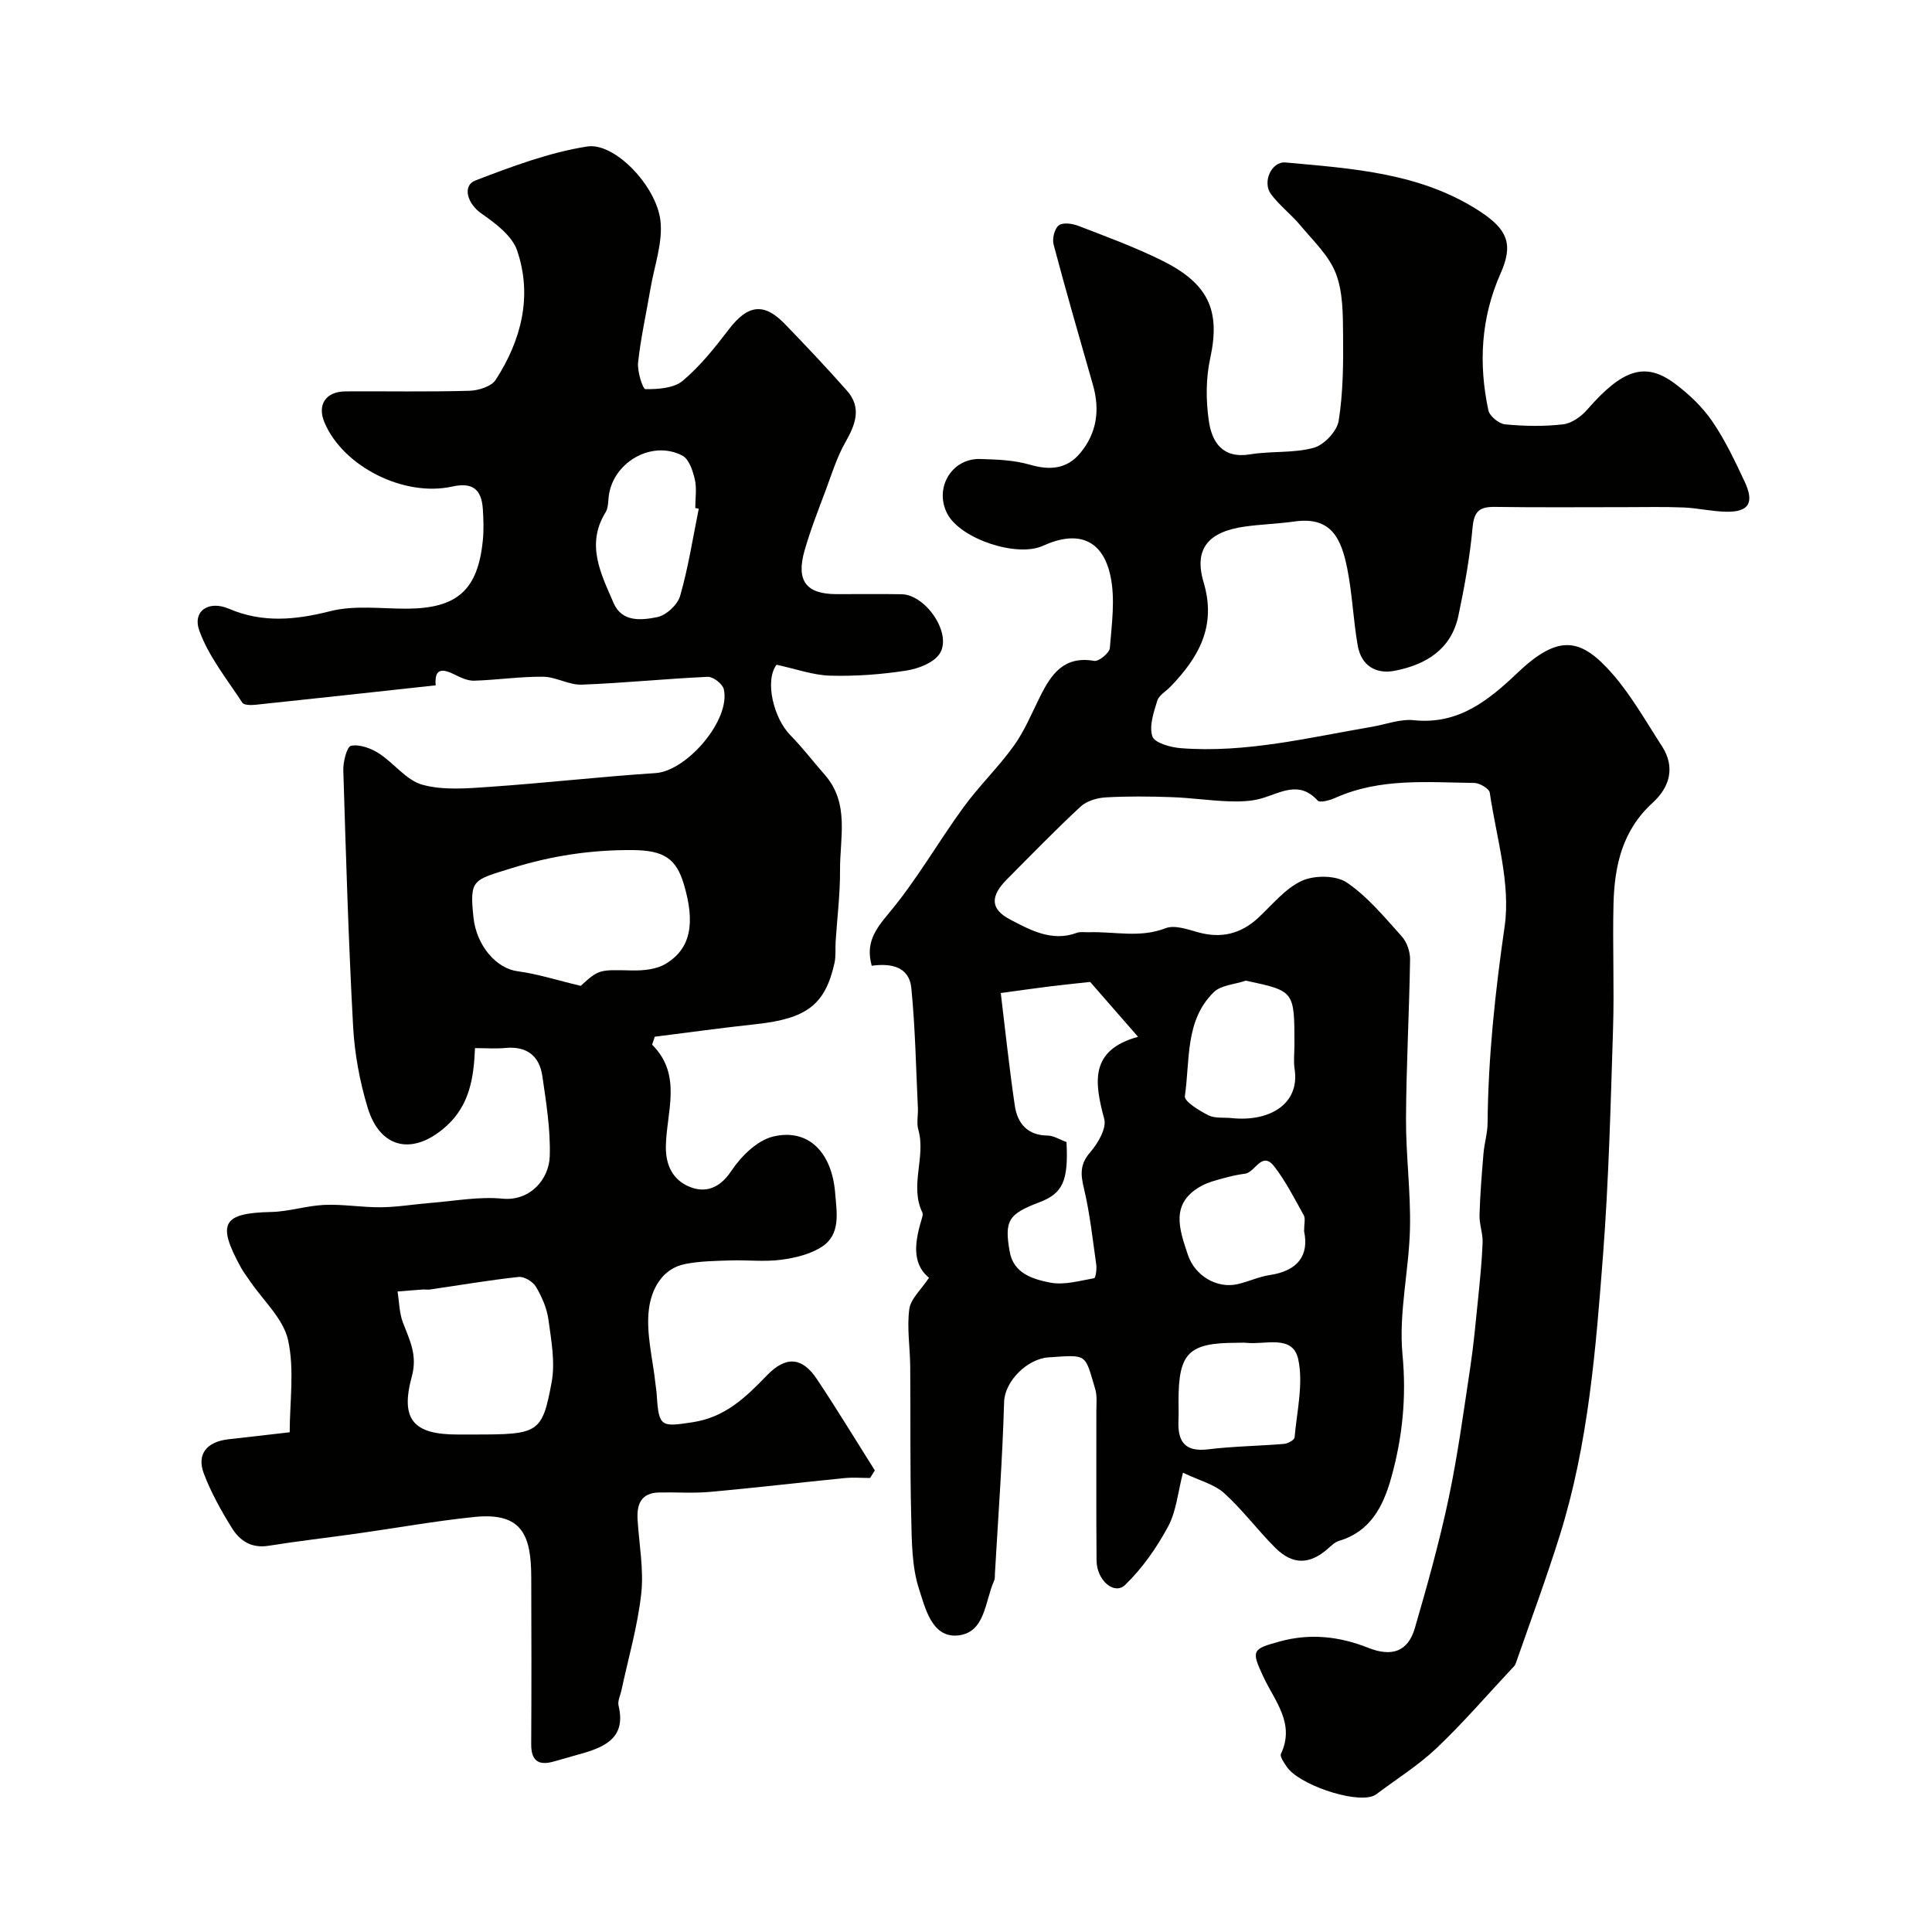
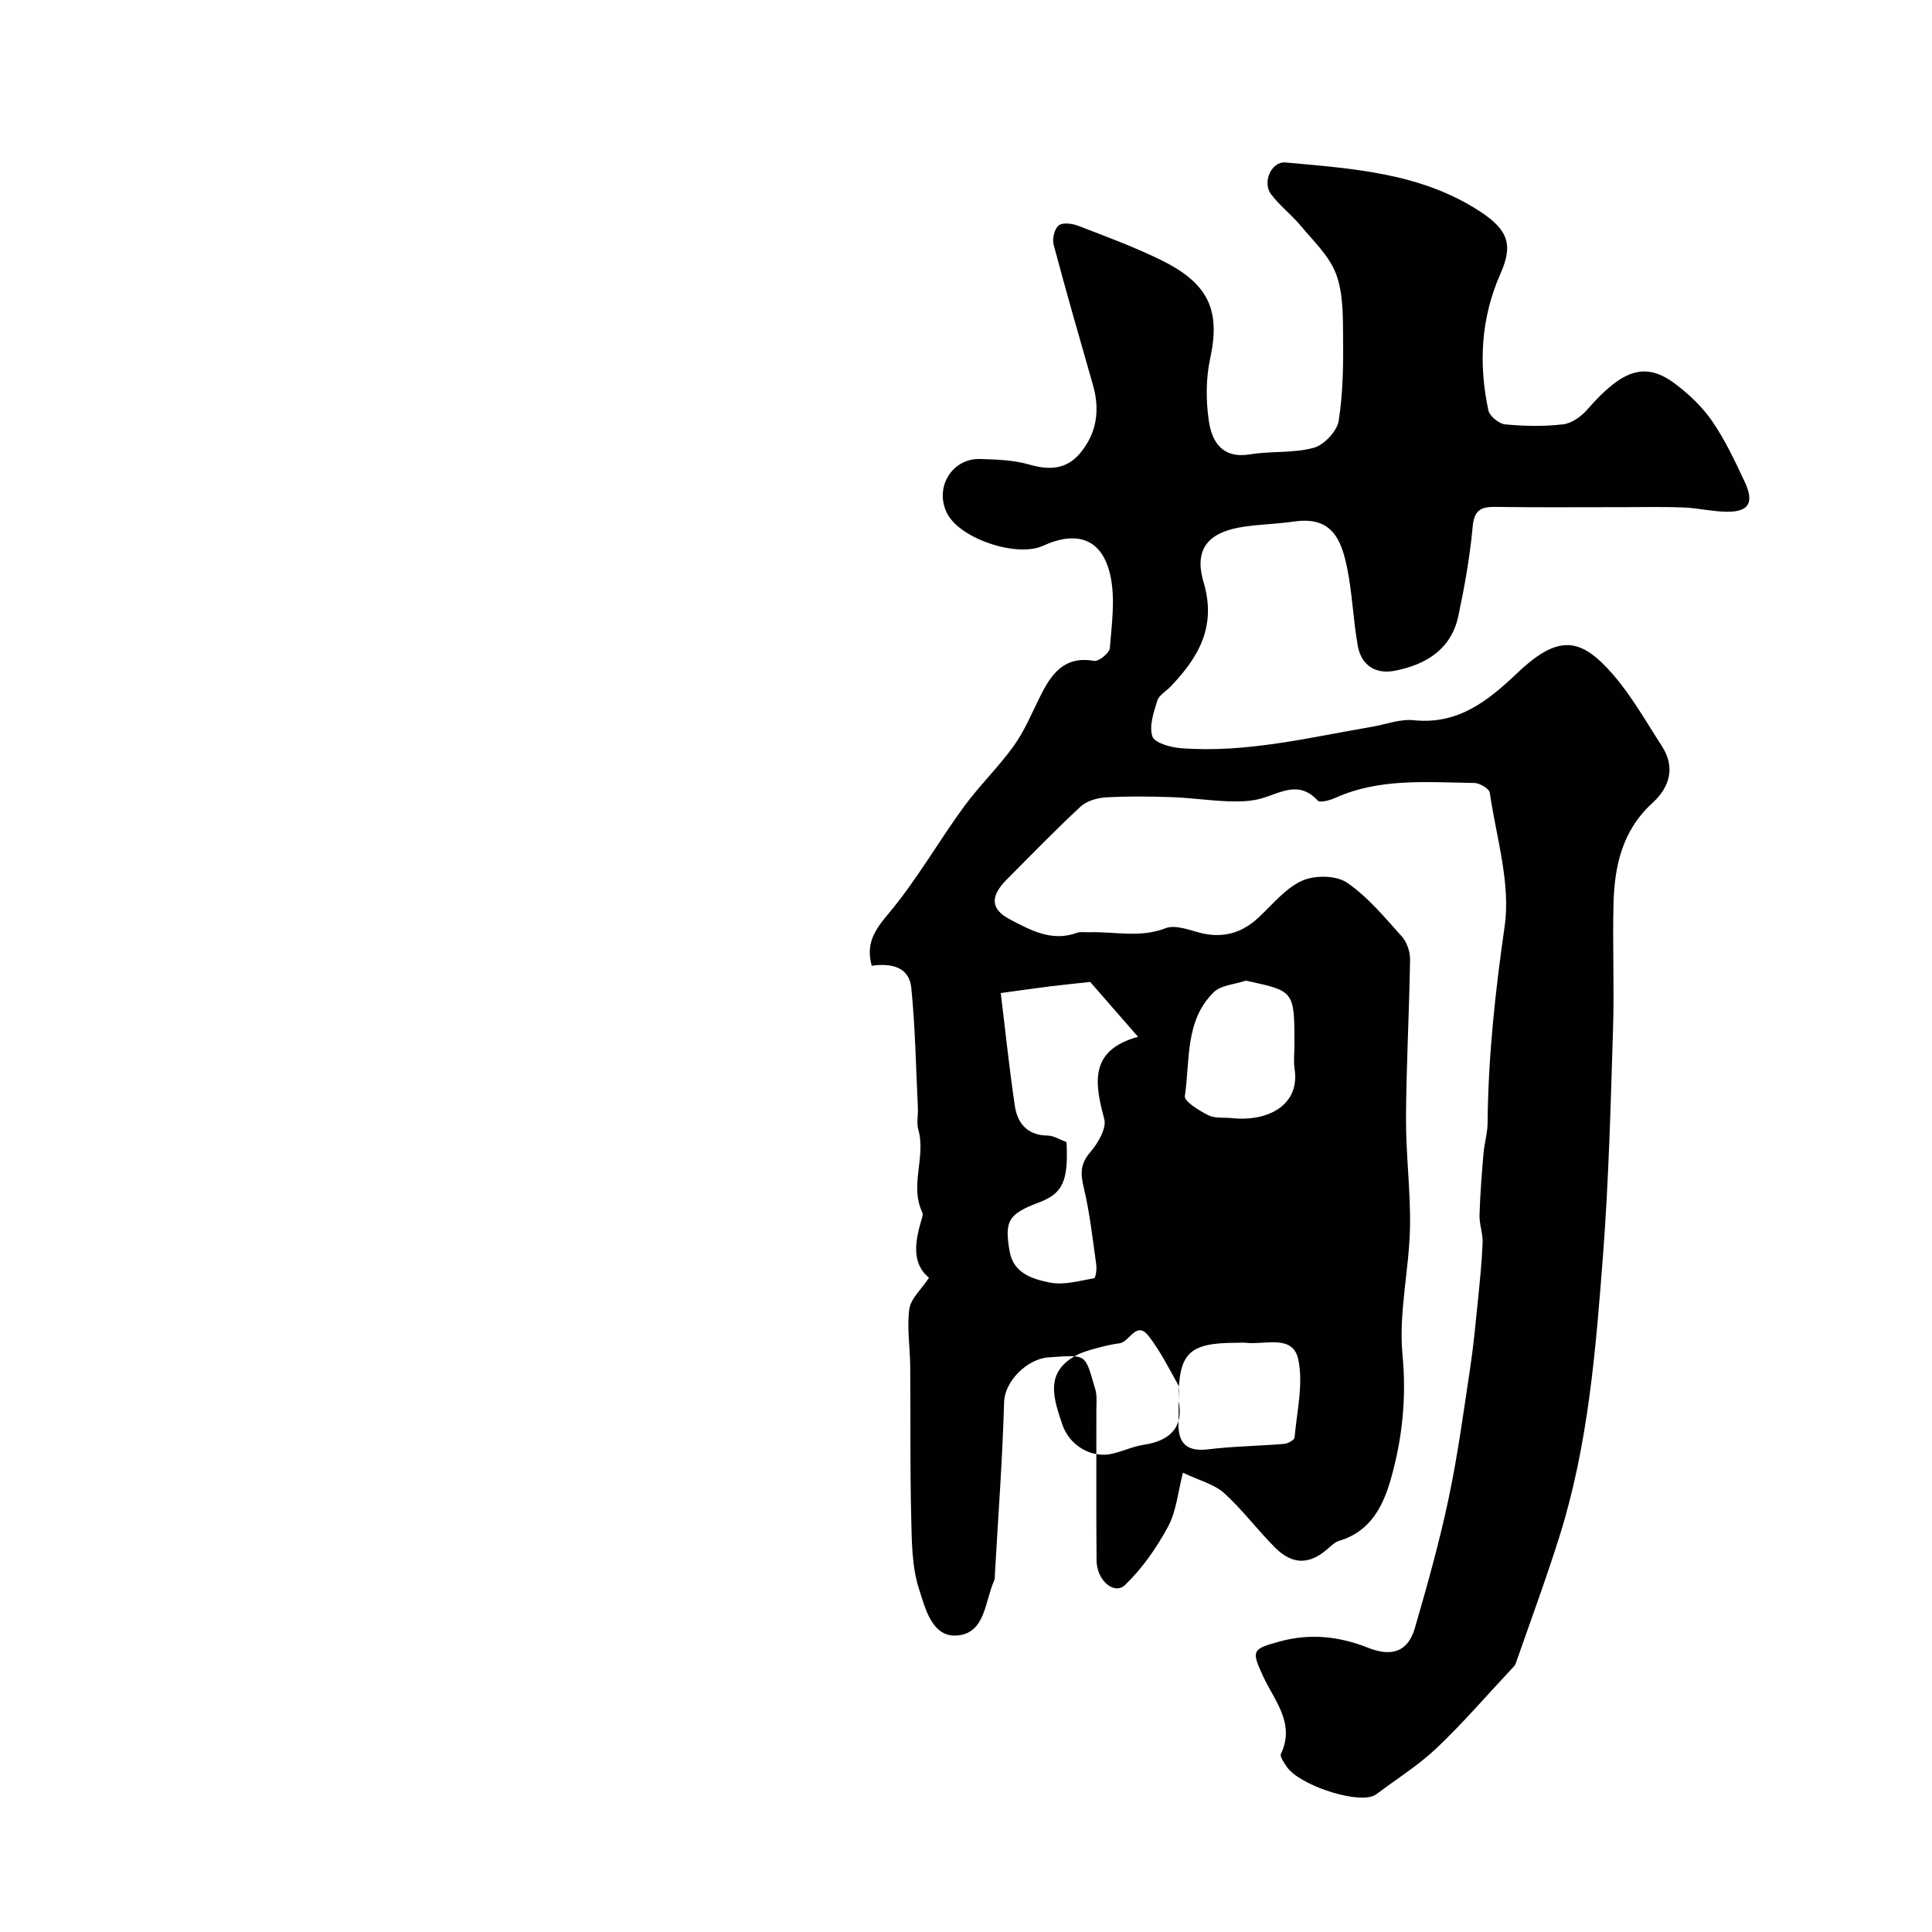
<svg xmlns="http://www.w3.org/2000/svg" enable-background="new 0 0 400 400" viewBox="0 0 400 400">
  <g fill="#010100">
-     <path d="m244.92 304.91c-1.06 4.06-1.37 7.98-3.08 11.15-2.36 4.38-5.33 8.63-8.88 12.07-2.26 2.19-5.9-.92-5.93-5.06-.09-10.33-.02-20.67-.04-31 0-1.49.18-3.07-.23-4.46-2.21-7.44-1.53-7.13-9.69-6.58-4.38.3-9.05 4.91-9.18 9.23-.34 11.85-1.22 23.68-1.9 35.51-.03.5.03 1.05-.16 1.48-1.95 4.3-1.8 10.96-7.74 11.37-5.16.35-6.54-5.72-7.78-9.51-1.57-4.77-1.53-10.16-1.66-15.29-.25-10.3-.11-20.6-.2-30.9-.03-3.97-.71-8-.19-11.88.29-2.15 2.46-4.04 4.08-6.49-3.75-3.09-2.86-7.74-1.42-12.49.09-.31.18-.72.06-.99-2.72-5.6.76-11.5-.85-17.18-.4-1.39-.02-2.98-.09-4.48-.4-8.29-.54-16.6-1.36-24.85-.44-4.45-4.22-5.17-8.2-4.61-1.28-4.65.64-7.41 3.52-10.85 5.74-6.83 10.2-14.72 15.48-21.96 3.23-4.43 7.23-8.29 10.43-12.74 2.22-3.09 3.7-6.73 5.42-10.17 2.31-4.65 4.96-8.5 11.21-7.4.95.17 3.16-1.64 3.24-2.66.4-4.98 1.15-10.19.12-14.96-1.64-7.59-6.81-9.48-13.96-6.21-5.39 2.46-16.99-1.39-19.77-6.56-2.84-5.29.8-11.58 6.76-11.41 3.44.1 6.99.22 10.25 1.17 4.12 1.19 7.63.97 10.42-2.34 3.49-4.15 4.17-8.98 2.68-14.17-2.77-9.67-5.56-19.33-8.14-29.05-.32-1.21.17-3.26 1.05-3.97.82-.66 2.8-.4 4.04.08 5.72 2.2 11.5 4.33 17.01 7.02 9.88 4.82 12.52 10.33 10.32 20.42-.91 4.15-.9 8.7-.29 12.92.63 4.4 2.82 7.9 8.55 6.96 4.36-.72 8.98-.21 13.18-1.36 2.14-.59 4.82-3.44 5.16-5.59.93-5.87.97-11.92.91-17.9-.04-4.24-.02-8.78-1.5-12.62-1.43-3.69-4.67-6.73-7.3-9.89-1.9-2.29-4.36-4.15-6.13-6.52-1.84-2.48.1-6.82 3.03-6.55 13.94 1.27 28.06 2.14 40.31 10.18 5.67 3.73 6.86 6.79 4.21 12.76-4.09 9.22-4.6 18.7-2.54 28.37.26 1.21 2.19 2.78 3.47 2.91 3.96.38 8.02.45 11.97 0 1.78-.2 3.77-1.6 5.01-3.03 7.29-8.37 12.02-10.01 18.19-5.39 2.9 2.17 5.67 4.81 7.71 7.78 2.66 3.88 4.7 8.22 6.71 12.5 2.06 4.39.86 6.31-3.8 6.23-2.93-.05-5.85-.75-8.79-.88-4.02-.17-8.04-.07-12.06-.07-9.02 0-18.05.08-27.07-.05-3.09-.04-4.29.83-4.6 4.18-.56 6.15-1.66 12.28-2.94 18.33-1.47 7-6.74 10.17-13.21 11.42-3.91.76-6.91-1.12-7.63-5.18-.94-5.3-1.12-10.74-2.18-16.01-1.24-6.15-3.27-10.81-10.92-9.72-3.4.48-6.86.57-10.27 1.05-7.53 1.05-10.62 4.56-8.55 11.52 2.72 9.14-1.02 15.57-6.87 21.64-.92.96-2.36 1.75-2.71 2.87-.74 2.41-1.74 5.27-1.02 7.42.45 1.34 3.77 2.27 5.87 2.43 13.44 1.05 26.45-2.18 39.55-4.42 2.9-.49 5.87-1.66 8.68-1.37 9.26.98 15.49-4.11 21.53-9.84 8.57-8.14 13.16-7.15 19.65.28 3.93 4.51 6.92 9.86 10.2 14.91 2.88 4.43 1.57 8.58-1.92 11.76-6.27 5.7-7.89 13.04-8.09 20.89-.22 8.66.18 17.34-.1 26-.49 15.54-.88 31.11-2.06 46.6-1.5 19.56-3.03 39.18-8.93 58.07-2.8 8.96-6.07 17.77-9.16 26.64-.15.44-.57.8-.9 1.16-5.12 5.47-10.03 11.18-15.46 16.33-3.77 3.58-8.27 6.39-12.45 9.53-.25.19-.55.35-.85.45-4.11 1.39-15.41-2.5-17.79-6.17-.53-.81-1.42-2.04-1.15-2.61 2.97-6.29-1.29-10.92-3.61-15.88-2.59-5.54-2.41-5.8 3.35-7.38 6.36-1.75 12.42-1.03 18.3 1.3 4.87 1.94 8.25.85 9.68-4.07 2.58-8.88 5.08-17.8 6.99-26.84 1.89-8.93 3.1-18.01 4.47-27.05.71-4.7 1.14-9.44 1.62-14.17.39-3.91.8-7.83.95-11.76.07-1.88-.7-3.8-.64-5.68.12-4.26.46-8.51.82-12.76.18-2.11.83-4.2.85-6.3.12-13.67 1.57-27.15 3.53-40.72 1.28-8.91-1.73-18.45-3.08-27.68-.12-.84-2.09-2.01-3.22-2.02-9.7-.12-19.5-1.07-28.76 3.09-1.13.51-3.19 1.07-3.66.55-3.86-4.23-7.67-1.57-11.64-.43-2.16.62-4.55.67-6.83.59-3.94-.14-7.86-.73-11.8-.86-4.52-.16-9.07-.21-13.58.05-1.79.1-3.95.73-5.22 1.9-5.24 4.86-10.22 10-15.26 15.07-3.43 3.44-3.5 6.13.64 8.3 4.19 2.19 8.66 4.69 13.85 2.77.74-.27 1.65-.09 2.48-.12 5.28-.18 10.56 1.24 15.87-.83 1.85-.72 4.51.21 6.68.82 4.81 1.36 8.9.38 12.54-3 2.9-2.69 5.55-6.05 8.99-7.63 2.6-1.19 7.07-1.18 9.32.35 4.33 2.93 7.81 7.19 11.38 11.15 1.06 1.18 1.75 3.18 1.72 4.79-.17 10.96-.79 21.92-.84 32.88-.04 7.6.99 15.21.82 22.8-.2 8.71-2.36 17.51-1.55 26.07.85 8.91-.01 17.28-2.36 25.64-1.63 5.8-4.26 11.02-10.75 12.96-.89.26-1.66 1.03-2.39 1.67-3.71 3.25-7.22 3.36-10.8-.19-3.68-3.65-6.8-7.9-10.63-11.36-2.08-1.86-5.13-2.6-8.52-4.22zm-24.11-68.46c.41 8.08-.78 10.64-5.65 12.48-6.36 2.42-7.26 3.75-6.11 10.23.8 4.52 4.85 5.7 8.38 6.39 2.88.56 6.08-.38 9.1-.91.31-.05.57-1.85.44-2.78-.75-5.3-1.32-10.65-2.56-15.84-.7-2.91-.83-4.99 1.3-7.45 1.6-1.85 3.44-4.97 2.91-6.91-2.05-7.58-3.04-14.24 7-17-3.64-4.17-6.7-7.68-9.91-11.36-2.38.26-5.28.55-8.17.9-3.05.38-6.09.82-10.34 1.4.95 7.81 1.76 15.57 2.9 23.28.54 3.69 2.59 6.19 6.84 6.23 1.22.02 2.43.82 3.87 1.34zm47.19-20.11c0-11.13 0-11.13-9.69-13.23-.16-.04-.35-.09-.49-.04-2.21.74-5 .88-6.51 2.34-6.02 5.88-4.9 14.13-6 21.53-.16 1.09 2.96 3 4.86 3.96 1.36.69 3.21.42 4.83.59 7.76.82 14.17-2.86 13.03-10.17-.24-1.63-.03-3.32-.03-4.98zm-24 73.71c0 1.33.05 2.66-.01 3.99-.2 4.31 1.22 6.63 6.13 6.03 5.22-.64 10.51-.69 15.75-1.13.78-.07 2.12-.81 2.16-1.33.47-5.42 1.86-11.1.75-16.21-1.13-5.17-6.85-2.95-10.73-3.38-.66-.07-1.33-.01-2-.01-9.98.01-12.05 2.08-12.05 12.04zm26-35.12c0-1.64.3-2.64-.05-3.28-1.92-3.45-3.72-7.03-6.12-10.14-2.59-3.34-3.94 1.23-6.06 1.49-1.6.2-3.18.58-4.74 1.01-1.43.39-2.9.78-4.19 1.47-6.66 3.58-4.68 9-2.9 14.32 1.46 4.36 6.03 7.06 10.33 6.06 2.21-.51 4.33-1.52 6.55-1.86 5.87-.86 8.24-4.07 7.18-9.07z" />
-     <path d="m180.14 306c-1.75 0-3.52-.15-5.25.02-9.3.92-18.58 2.02-27.88 2.86-3.49.31-7.03.05-10.54.12-3.78.08-4.67 2.47-4.46 5.71.32 5.09 1.3 10.26.75 15.26-.74 6.7-2.66 13.28-4.08 19.91-.23 1.1-.85 2.3-.61 3.29 1.52 6.31-2.43 8.38-7.32 9.8-2.03.59-4.06 1.15-6.09 1.73-3.17.9-4.7-.13-4.68-3.59.07-11.52.05-23.05.01-34.57-.03-8.57-1.81-13.49-11.76-12.47-8.1.83-16.13 2.28-24.19 3.42-6.16.87-12.34 1.57-18.47 2.55-3.5.56-5.92-1.04-7.54-3.65-2.23-3.6-4.34-7.36-5.83-11.31-1.51-3.99.59-6.56 5-7.08 4.06-.47 8.13-.93 12.78-1.46 0-6.3 1.02-12.96-.34-19.1-.98-4.42-5.13-8.14-7.86-12.17-.64-.94-1.34-1.84-1.89-2.83-5.05-9.17-3.81-11.29 6.22-11.51 3.71-.08 7.4-1.32 11.11-1.47 3.89-.16 7.81.54 11.72.49 3.45-.04 6.89-.64 10.34-.91 4.91-.39 9.9-1.34 14.74-.87 5.72.55 9.65-4 9.8-8.77.17-5.52-.73-11.1-1.53-16.6-.6-4.17-3.22-6.26-7.65-5.83-1.96.19-3.96.03-6.3.03-.24 6.14-1.13 11.8-5.9 16.12-6.81 6.17-13.71 4.84-16.33-3.82-1.63-5.39-2.69-11.11-3-16.73-.96-17.68-1.49-35.39-2.03-53.09-.05-1.77.73-4.89 1.6-5.07 1.75-.36 4.07.5 5.72 1.54 3.16 2.01 5.7 5.6 9.05 6.52 4.36 1.2 9.29.76 13.93.44 11.46-.79 22.88-2.1 34.34-2.85 6.5-.43 15.61-11.04 14.13-17.38-.26-1.09-2.2-2.6-3.31-2.55-8.7.39-17.38 1.29-26.09 1.62-2.64.1-5.32-1.61-7.99-1.64-4.76-.05-9.52.67-14.29.82-1.33.04-2.76-.63-4-1.25-2.51-1.24-4.27-1.45-3.97 2.21-12.49 1.36-24.86 2.72-37.24 4.02-.94.1-2.45.11-2.79-.43-3.17-4.86-6.97-9.55-8.9-14.9-1.47-4.1 1.95-6.33 6.11-4.55 6.99 2.98 13.75 2.34 20.98.51 5.02-1.28 10.58-.5 15.9-.52 10.36-.05 14.67-3.83 15.7-14.1.22-2.14.15-4.34.01-6.49-.27-4.23-2.21-5.61-6.37-4.69-9.95 2.19-22.5-4.1-26.4-13.22-1.59-3.72.22-6.47 4.37-6.49 8.52-.05 17.05.12 25.56-.12 1.9-.05 4.6-.88 5.5-2.27 5.3-8.2 7.65-17.31 4.44-26.76-1.05-3.09-4.54-5.69-7.46-7.72-2.77-1.92-4.04-5.71-1.12-6.82 7.51-2.87 15.2-5.77 23.08-7.01 5.66-.9 14.35 8.16 15.17 15.39.51 4.51-1.26 9.3-2.05 13.95-.87 5.12-2.02 10.21-2.58 15.36-.2 1.86.96 5.53 1.52 5.54 2.62.02 5.88-.18 7.72-1.73 3.62-3.04 6.65-6.86 9.55-10.65 3.88-5.08 7.23-5.62 11.55-1.16 4.37 4.51 8.68 9.09 12.85 13.79 3.2 3.59 1.8 7.1-.3 10.8-1.72 3.02-2.77 6.44-3.99 9.73-1.56 4.18-3.21 8.34-4.43 12.61-1.8 6.3.33 9.04 6.59 9.05 4.5.01 9-.06 13.5.02 4.94.08 10.44 8.01 7.95 12.19-1.16 1.94-4.43 3.22-6.94 3.61-5.19.81-10.51 1.2-15.76 1.06-3.54-.09-7.05-1.38-11.15-2.26-2.51 3.39-.56 11.1 2.86 14.58 2.53 2.58 4.74 5.48 7.13 8.2 5.18 5.91 3.12 13.02 3.16 19.71.03 4.93-.59 9.86-.91 14.8-.1 1.49.08 3.03-.24 4.47-1.92 8.64-5.76 11.51-16.24 12.65-7.11.77-14.2 1.75-20.97 2.6-.34 1.11-.6 1.59-.5 1.7 6.26 6.27 2.91 13.92 2.8 20.99-.07 4.15 1.63 7.02 4.85 8.36 3.29 1.37 6.29.38 8.71-3.27 2.01-3.03 5.34-6.31 8.65-7.11 7.23-1.74 12.19 3.18 12.85 11.8.3 3.86 1.2 8.4-2.7 10.98-2.4 1.59-5.57 2.34-8.5 2.73-3.46.46-7.03.02-10.55.14-3.11.1-6.28.14-9.32.74-4.94.98-7.02 5.48-7.5 9.35-.62 5 .8 10.25 1.35 15.4.09.82.23 1.63.28 2.45.4 6.6.97 6.53 7.36 5.57 6.83-1.02 11.09-5.21 15.46-9.73 3.89-4.02 7.26-3.82 10.33.79 4.14 6.21 8.01 12.59 11.99 18.9-.32.51-.65 1.04-.98 1.57zm-59.91-101.89c3.82-3.47 3.82-3.33 10.61-3.19 2.34.05 5.06-.21 6.98-1.37 5.19-3.13 6.18-8.37 3.76-16.49-1.58-5.29-4.11-7.01-10.58-7.06-8.56-.07-16.78 1.16-25.08 3.75-7.97 2.49-8.73 2.22-7.9 10.14.62 5.96 4.78 10.63 9.15 11.2 4.05.53 8.02 1.82 13.06 3.02zm-22.06 92.89c13.31 0 14.08-.23 16.04-10.82.77-4.16-.08-8.7-.67-13.01-.32-2.34-1.36-4.7-2.57-6.75-.63-1.06-2.44-2.17-3.59-2.04-6.14.66-12.24 1.71-18.36 2.6-.49.07-1-.03-1.49 0-1.74.12-3.48.27-5.22.41.35 2.16.35 4.45 1.12 6.45 1.38 3.62 3.04 6.72 1.84 11.12-2.45 8.95.33 12.04 9.42 12.04zm46.5-191.68c-.24-.05-.48-.09-.72-.14 0-1.99.34-4.06-.1-5.95-.41-1.78-1.21-4.19-2.57-4.9-6.5-3.39-14.78 1.64-15.3 8.93-.07.96-.13 2.04-.61 2.82-4.13 6.69-.92 12.77 1.67 18.77 1.75 4.05 5.83 3.56 9.03 2.92 1.86-.37 4.23-2.57 4.75-4.41 1.69-5.89 2.63-12.01 3.85-18.04z" />
+     <path d="m244.92 304.91c-1.06 4.06-1.37 7.98-3.08 11.15-2.36 4.38-5.33 8.63-8.88 12.07-2.26 2.19-5.9-.92-5.93-5.06-.09-10.33-.02-20.67-.04-31 0-1.49.18-3.07-.23-4.46-2.21-7.44-1.53-7.13-9.69-6.58-4.38.3-9.05 4.91-9.18 9.23-.34 11.85-1.22 23.68-1.9 35.51-.03.5.03 1.05-.16 1.48-1.95 4.3-1.8 10.96-7.74 11.37-5.16.35-6.54-5.72-7.78-9.51-1.57-4.77-1.53-10.16-1.66-15.29-.25-10.3-.11-20.6-.2-30.9-.03-3.97-.71-8-.19-11.88.29-2.15 2.46-4.04 4.08-6.49-3.75-3.09-2.86-7.74-1.42-12.49.09-.31.18-.72.06-.99-2.72-5.6.76-11.5-.85-17.18-.4-1.39-.02-2.98-.09-4.48-.4-8.29-.54-16.6-1.36-24.85-.44-4.45-4.22-5.17-8.2-4.61-1.28-4.65.64-7.41 3.52-10.85 5.74-6.83 10.2-14.72 15.48-21.96 3.23-4.43 7.23-8.29 10.43-12.74 2.22-3.09 3.7-6.73 5.42-10.17 2.31-4.65 4.96-8.5 11.21-7.4.95.17 3.16-1.64 3.24-2.66.4-4.98 1.15-10.19.12-14.96-1.64-7.59-6.81-9.48-13.96-6.21-5.39 2.46-16.99-1.39-19.77-6.56-2.84-5.29.8-11.58 6.76-11.41 3.44.1 6.99.22 10.25 1.17 4.12 1.19 7.63.97 10.42-2.34 3.49-4.15 4.17-8.98 2.68-14.17-2.77-9.67-5.56-19.33-8.14-29.05-.32-1.21.17-3.26 1.05-3.97.82-.66 2.8-.4 4.04.08 5.72 2.2 11.5 4.33 17.01 7.02 9.88 4.82 12.52 10.33 10.32 20.42-.91 4.15-.9 8.7-.29 12.92.63 4.4 2.82 7.9 8.55 6.96 4.36-.72 8.98-.21 13.18-1.36 2.14-.59 4.82-3.44 5.16-5.59.93-5.87.97-11.92.91-17.9-.04-4.24-.02-8.78-1.5-12.62-1.43-3.69-4.67-6.73-7.3-9.89-1.9-2.29-4.36-4.15-6.13-6.52-1.84-2.48.1-6.82 3.03-6.55 13.94 1.27 28.06 2.14 40.31 10.18 5.67 3.73 6.86 6.79 4.21 12.76-4.09 9.22-4.6 18.7-2.54 28.37.26 1.21 2.19 2.78 3.47 2.91 3.96.38 8.02.45 11.97 0 1.78-.2 3.77-1.6 5.01-3.03 7.29-8.37 12.02-10.01 18.19-5.39 2.9 2.17 5.67 4.81 7.71 7.78 2.66 3.88 4.7 8.22 6.71 12.5 2.06 4.39.86 6.31-3.8 6.23-2.93-.05-5.85-.75-8.79-.88-4.02-.17-8.04-.07-12.06-.07-9.02 0-18.05.08-27.07-.05-3.09-.04-4.29.83-4.6 4.18-.56 6.15-1.66 12.28-2.94 18.33-1.47 7-6.74 10.17-13.21 11.42-3.91.76-6.91-1.12-7.63-5.18-.94-5.3-1.12-10.74-2.18-16.01-1.24-6.15-3.27-10.81-10.92-9.72-3.4.48-6.86.57-10.27 1.05-7.53 1.05-10.62 4.56-8.55 11.52 2.72 9.14-1.02 15.57-6.87 21.64-.92.96-2.36 1.75-2.71 2.87-.74 2.41-1.74 5.27-1.02 7.42.45 1.34 3.77 2.27 5.87 2.43 13.44 1.05 26.45-2.18 39.55-4.42 2.9-.49 5.87-1.66 8.68-1.37 9.26.98 15.49-4.11 21.53-9.84 8.57-8.14 13.16-7.15 19.65.28 3.93 4.51 6.92 9.86 10.2 14.91 2.88 4.43 1.57 8.58-1.92 11.76-6.27 5.7-7.89 13.04-8.09 20.89-.22 8.66.18 17.34-.1 26-.49 15.54-.88 31.11-2.06 46.6-1.5 19.56-3.03 39.18-8.93 58.07-2.8 8.96-6.07 17.77-9.16 26.64-.15.44-.57.8-.9 1.16-5.12 5.47-10.03 11.18-15.46 16.33-3.77 3.58-8.27 6.39-12.45 9.53-.25.19-.55.35-.85.45-4.11 1.39-15.41-2.5-17.79-6.17-.53-.81-1.42-2.04-1.15-2.61 2.97-6.29-1.29-10.92-3.61-15.88-2.59-5.54-2.41-5.8 3.35-7.38 6.36-1.75 12.42-1.03 18.3 1.3 4.87 1.94 8.25.85 9.68-4.07 2.58-8.88 5.08-17.8 6.99-26.84 1.89-8.93 3.1-18.01 4.47-27.05.71-4.7 1.14-9.44 1.62-14.17.39-3.91.8-7.83.95-11.76.07-1.88-.7-3.8-.64-5.68.12-4.26.46-8.51.82-12.76.18-2.11.83-4.2.85-6.3.12-13.67 1.57-27.15 3.53-40.72 1.28-8.91-1.73-18.45-3.08-27.68-.12-.84-2.09-2.01-3.22-2.02-9.7-.12-19.5-1.07-28.76 3.09-1.13.51-3.19 1.07-3.66.55-3.86-4.23-7.67-1.57-11.64-.43-2.16.62-4.55.67-6.83.59-3.94-.14-7.86-.73-11.8-.86-4.52-.16-9.07-.21-13.58.05-1.79.1-3.95.73-5.22 1.9-5.24 4.86-10.22 10-15.26 15.07-3.43 3.44-3.5 6.13.64 8.3 4.19 2.19 8.66 4.69 13.85 2.77.74-.27 1.65-.09 2.48-.12 5.28-.18 10.56 1.24 15.87-.83 1.85-.72 4.51.21 6.68.82 4.81 1.36 8.9.38 12.54-3 2.9-2.69 5.55-6.05 8.99-7.63 2.6-1.19 7.07-1.18 9.32.35 4.33 2.93 7.81 7.19 11.38 11.15 1.06 1.18 1.75 3.18 1.72 4.79-.17 10.96-.79 21.92-.84 32.88-.04 7.6.99 15.21.82 22.8-.2 8.71-2.36 17.51-1.55 26.07.85 8.91-.01 17.28-2.36 25.64-1.63 5.8-4.26 11.02-10.75 12.96-.89.26-1.66 1.03-2.39 1.67-3.71 3.25-7.22 3.36-10.8-.19-3.68-3.65-6.8-7.9-10.63-11.36-2.08-1.86-5.13-2.6-8.52-4.22zm-24.11-68.46c.41 8.08-.78 10.64-5.65 12.48-6.36 2.42-7.26 3.75-6.11 10.23.8 4.52 4.85 5.7 8.38 6.39 2.88.56 6.08-.38 9.1-.91.31-.05.57-1.85.44-2.78-.75-5.3-1.32-10.65-2.56-15.84-.7-2.91-.83-4.99 1.3-7.45 1.6-1.85 3.44-4.97 2.91-6.91-2.05-7.58-3.04-14.24 7-17-3.64-4.17-6.7-7.68-9.91-11.36-2.38.26-5.28.55-8.17.9-3.05.38-6.09.82-10.34 1.4.95 7.81 1.76 15.57 2.9 23.28.54 3.69 2.59 6.19 6.84 6.23 1.22.02 2.43.82 3.87 1.34zm47.19-20.11c0-11.13 0-11.13-9.69-13.23-.16-.04-.35-.09-.49-.04-2.21.74-5 .88-6.51 2.34-6.02 5.88-4.9 14.13-6 21.53-.16 1.09 2.96 3 4.86 3.96 1.36.69 3.21.42 4.83.59 7.76.82 14.17-2.86 13.03-10.17-.24-1.63-.03-3.32-.03-4.98zm-24 73.71c0 1.33.05 2.66-.01 3.99-.2 4.31 1.22 6.63 6.13 6.03 5.22-.64 10.51-.69 15.75-1.13.78-.07 2.12-.81 2.16-1.33.47-5.42 1.86-11.1.75-16.21-1.13-5.17-6.85-2.95-10.73-3.38-.66-.07-1.33-.01-2-.01-9.98.01-12.05 2.08-12.05 12.04zc0-1.64.3-2.64-.05-3.28-1.92-3.45-3.72-7.03-6.12-10.14-2.59-3.34-3.94 1.23-6.06 1.49-1.6.2-3.18.58-4.74 1.01-1.43.39-2.9.78-4.19 1.47-6.66 3.58-4.68 9-2.9 14.32 1.46 4.36 6.03 7.06 10.33 6.06 2.21-.51 4.33-1.52 6.55-1.86 5.87-.86 8.24-4.07 7.18-9.07z" />
  </g>
</svg>